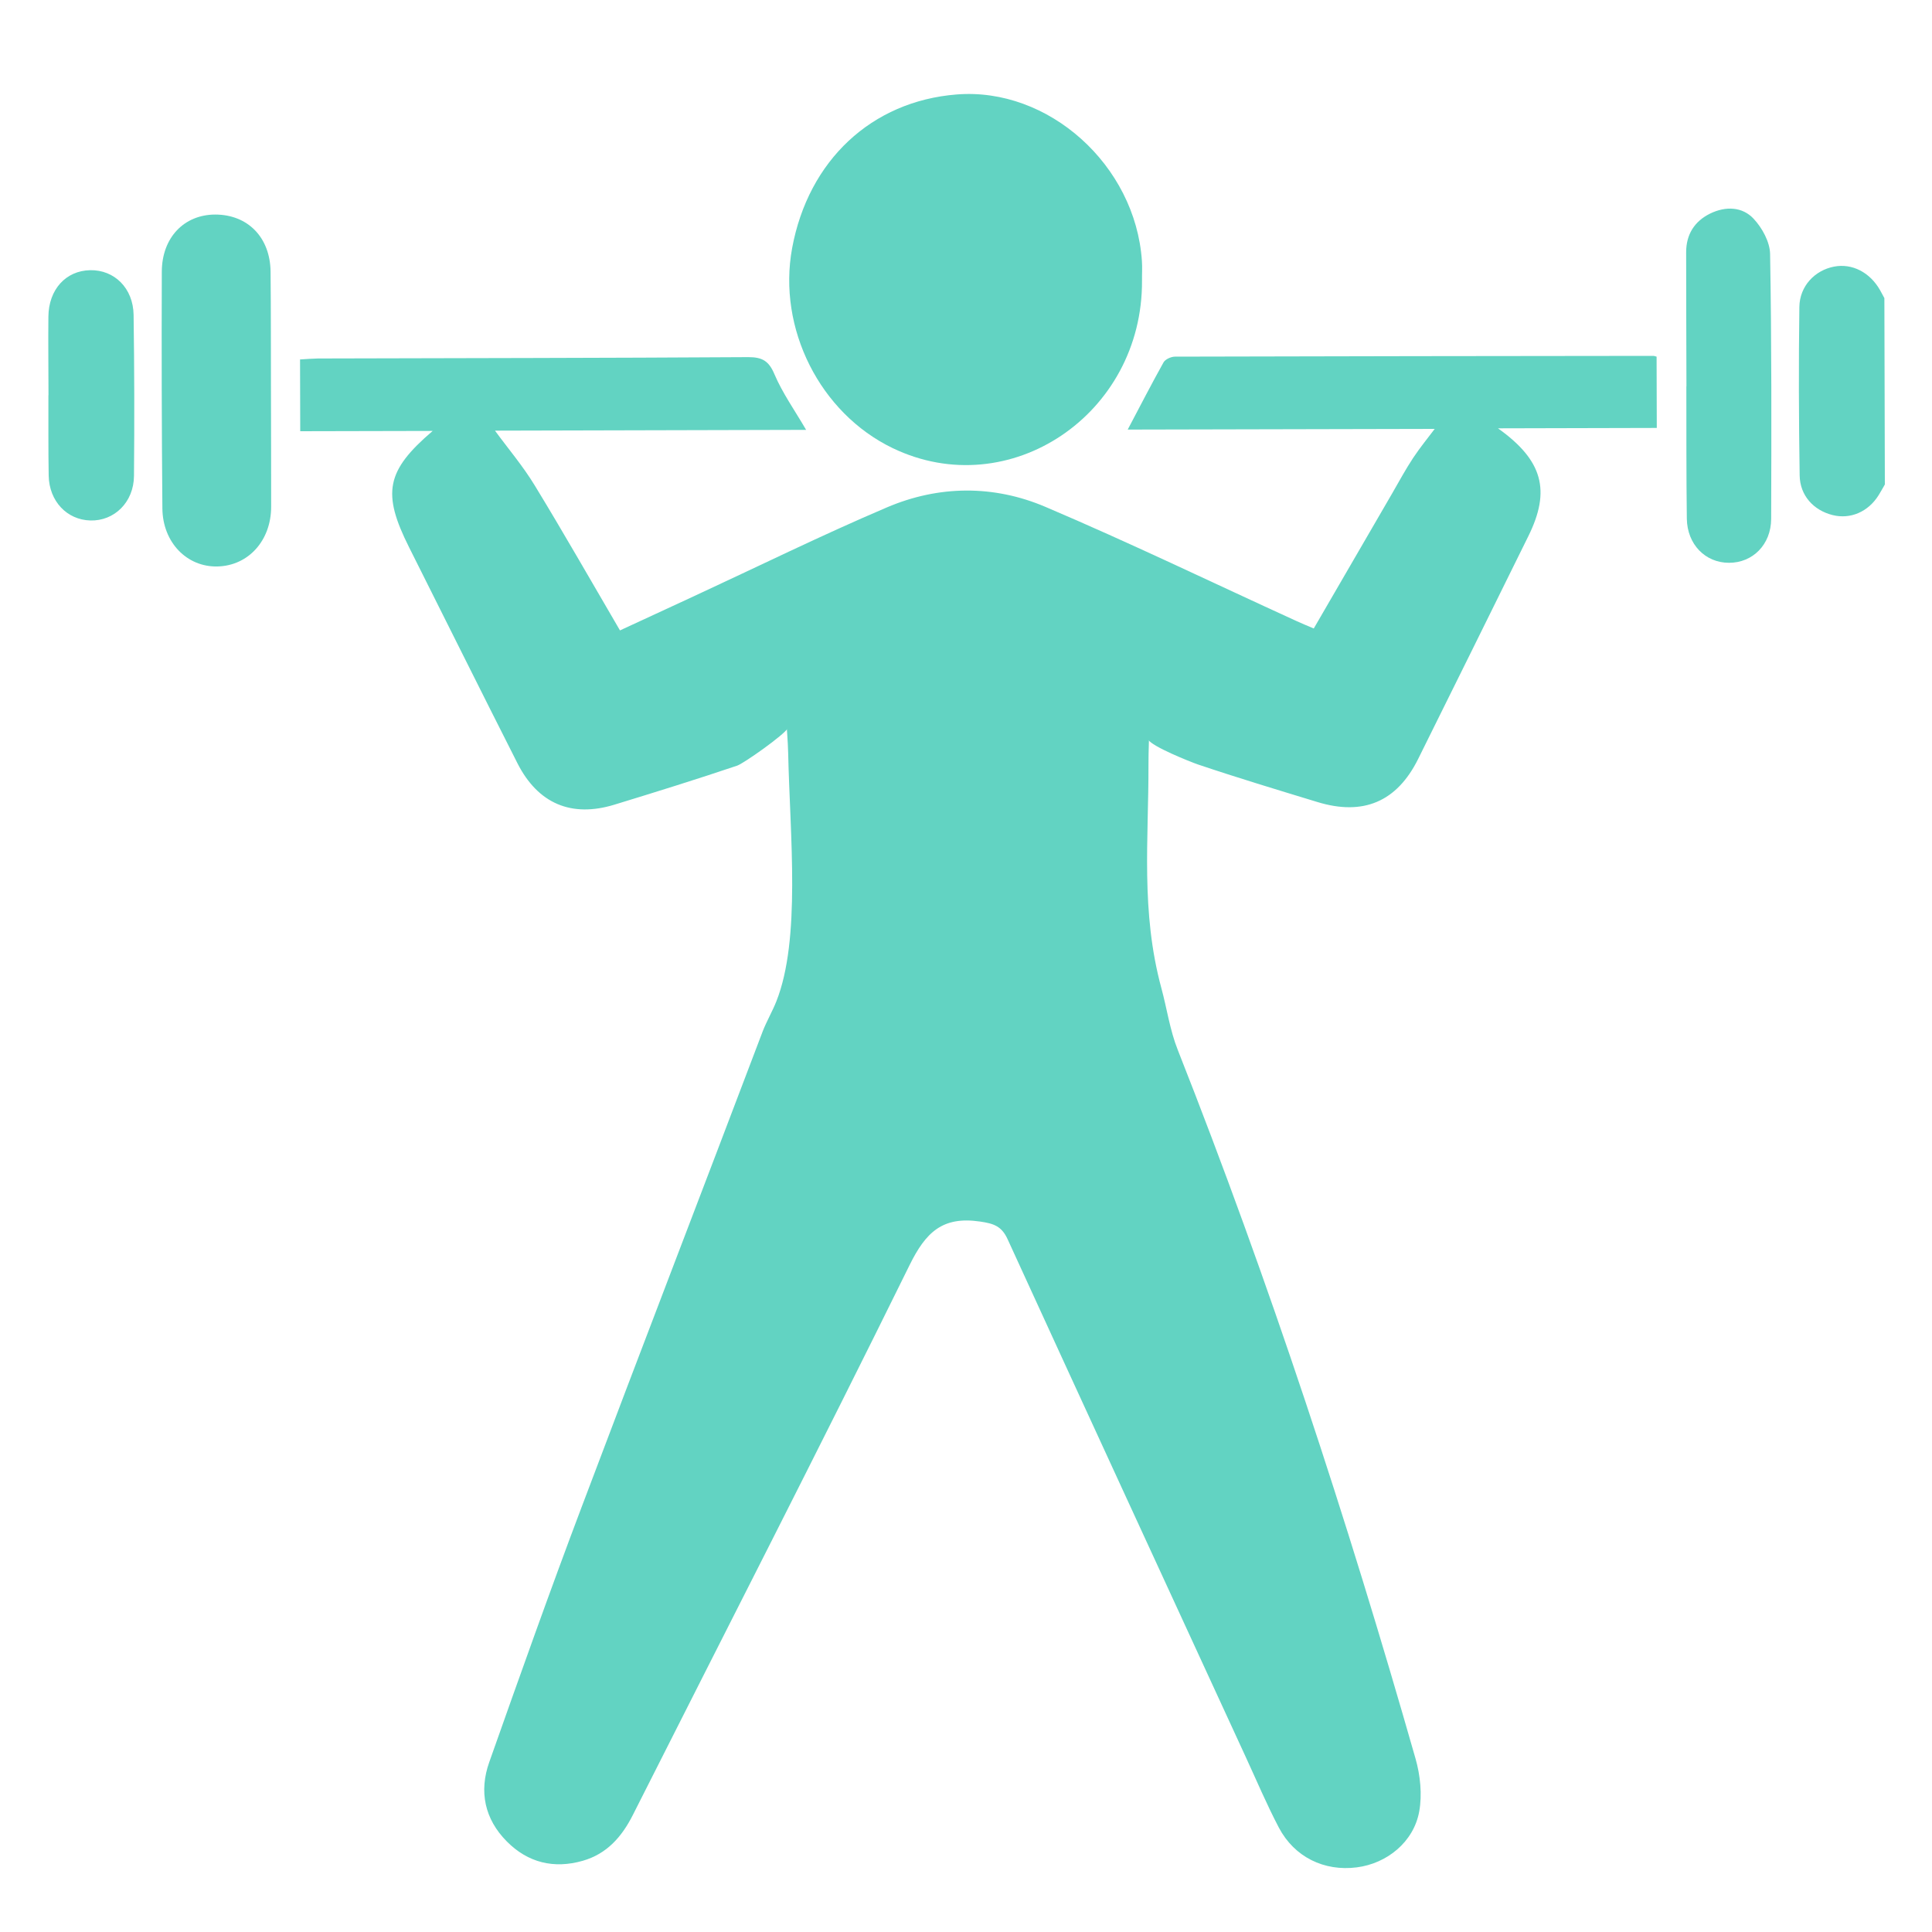
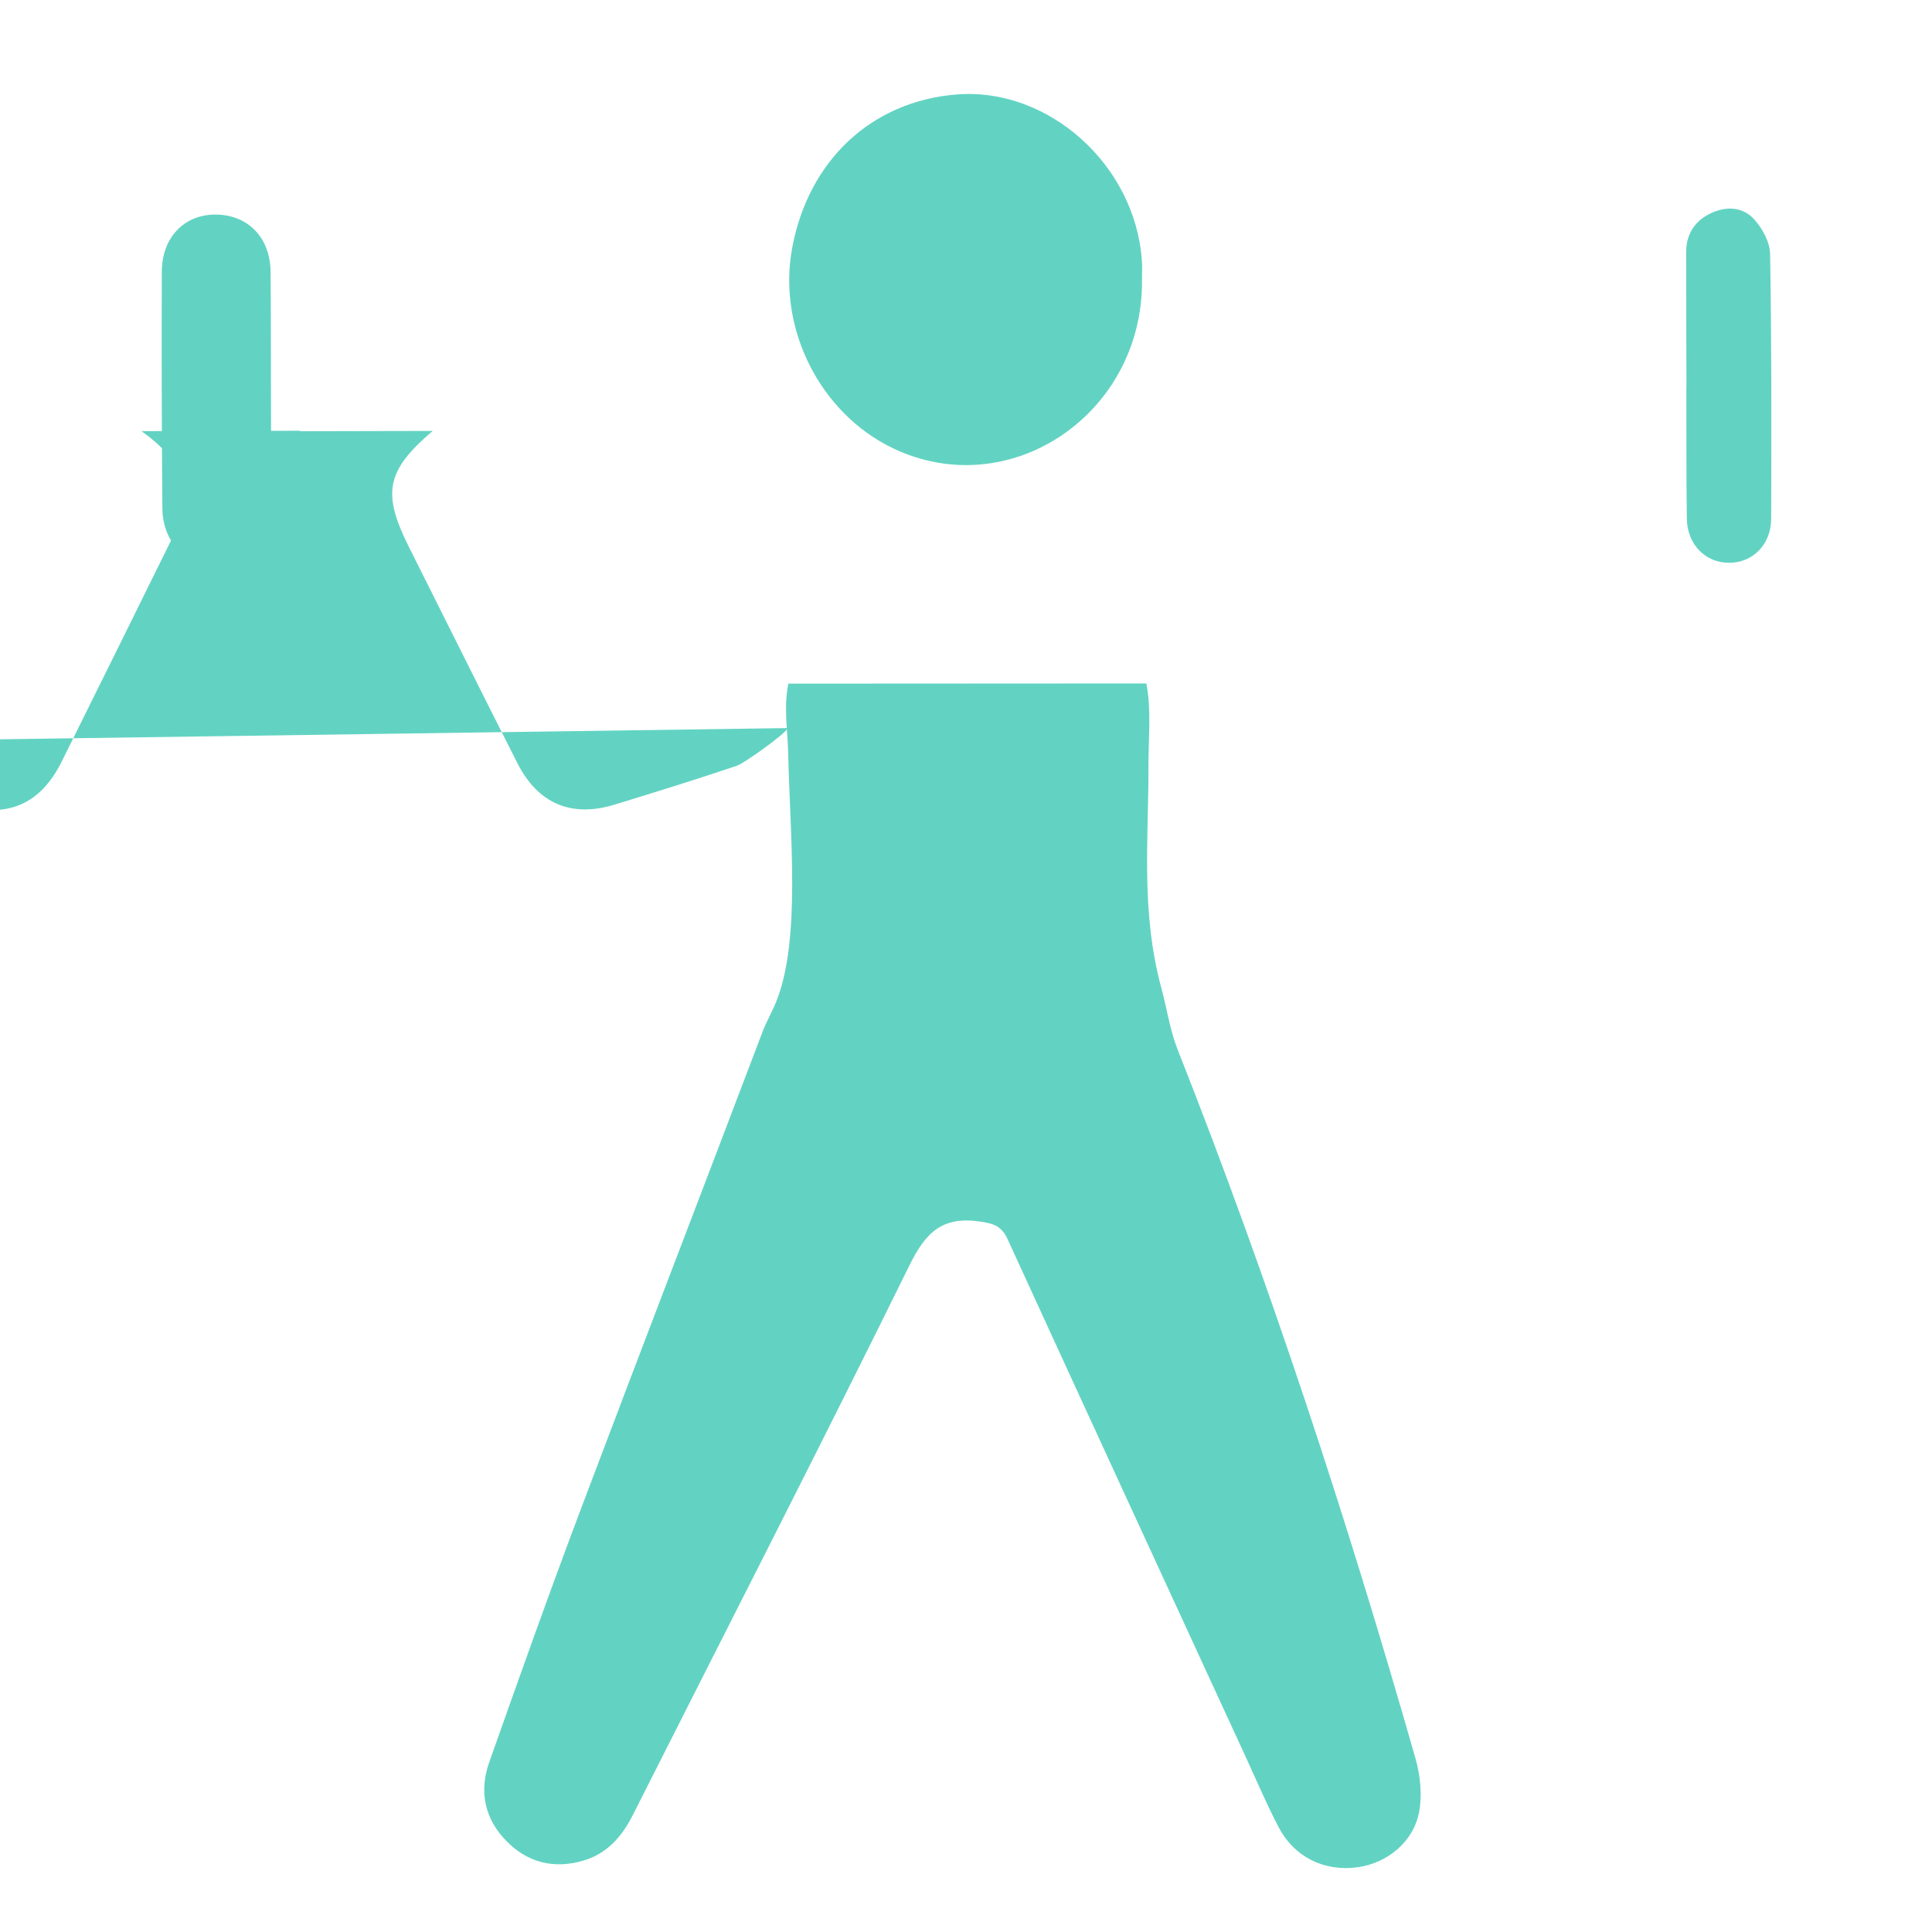
<svg xmlns="http://www.w3.org/2000/svg" id="Ebene_1" viewBox="0 0 200 200">
  <defs>
    <style>
      .cls-1 {
        fill: #62d3c2;
      }
    </style>
  </defs>
-   <path class="cls-1" d="M195.11,50.17c-.21.37-.42.74-.64,1.1-1.08,1.72-2.92,2.51-4.76,2.05-1.96-.49-3.38-2.01-3.41-4.11-.09-5.81-.11-11.63-.03-17.44.03-2.16,1.61-3.79,3.59-4.17,1.87-.36,3.72.59,4.77,2.45.15.27.29.54.44.81l.05,19.3Z" />
  <path class="cls-1" d="M118.67,70.75c.53,2.71.21,5.64.22,8.4.02,7.72-.82,15.2,1.34,23.16.56,2.06.88,4.34,1.69,6.37,9.49,24.03,17.53,48.56,24.62,73.39.49,1.72.69,3.7.38,5.44-.57,3.17-3.34,5.4-6.47,5.8-3.37.43-6.45-1.06-8.06-4.11-1.26-2.4-2.32-4.91-3.46-7.38-8.22-17.84-16.44-35.67-24.62-53.53-.62-1.36-1.43-1.63-2.88-1.84-3.87-.56-5.6,1.12-7.27,4.51-9.39,19.07-19.09,37.98-28.66,56.95-1.14,2.25-2.69,4.01-5.18,4.72-2.98.85-5.67.2-7.85-2-2.31-2.32-2.9-5.19-1.82-8.22,3.13-8.85,6.27-17.7,9.59-26.48,6.19-16.41,12.5-32.77,18.72-49.18.36-.94,1.03-2.13,1.4-3.07,2.56-6.44,1.42-17.12,1.23-25.74-.06-2.57-.48-4.65.02-7.17" />
-   <path class="cls-1" d="M81.56,75.37c-.33.67-4.57,3.66-5.25,3.89-4.21,1.42-8.46,2.74-12.71,4.04-4.45,1.36-7.91-.11-10.03-4.28-3.77-7.44-7.48-14.91-11.22-22.36-2.82-5.62-2.39-7.92,2.44-12.05l-13.71.03-.02-7.43c.66-.04,1.25-.09,1.85-.1,14.85-.04,29.7-.05,44.55-.14,1.45,0,2.13.39,2.71,1.77.83,1.95,2.09,3.72,3.28,5.76-10.93.03-21.75.05-32.21.08,1.36,1.86,2.9,3.67,4.12,5.68,2.99,4.9,5.83,9.89,8.82,15,2.59-1.2,5.09-2.35,7.59-3.51,6.67-3.09,13.27-6.34,20.03-9.22,5.38-2.3,11.07-2.34,16.42-.06,8.75,3.72,17.32,7.86,25.97,11.81.55.25,1.12.49,1.81.78,2.73-4.7,5.43-9.34,8.12-13.99.71-1.23,1.39-2.49,2.17-3.67.75-1.13,1.62-2.18,2.23-3-10.13.02-20.95.05-31.78.07,1.29-2.44,2.46-4.72,3.71-6.96.18-.32.78-.59,1.18-.59,16.52-.05,33.04-.06,49.55-.08.06,0,.12.03.31.08l.02,7.38-16.44.04c4.66,3.32,5.47,6.45,3.15,11.15-3.8,7.7-7.6,15.4-11.42,23.09-2.2,4.42-5.68,5.9-10.44,4.44-4.13-1.26-8.28-2.51-12.37-3.89-.73-.25-4.78-1.86-5.14-2.58" />
+   <path class="cls-1" d="M81.56,75.37c-.33.67-4.57,3.66-5.25,3.89-4.21,1.42-8.46,2.74-12.71,4.04-4.45,1.36-7.91-.11-10.03-4.28-3.77-7.44-7.48-14.91-11.22-22.36-2.82-5.62-2.39-7.92,2.44-12.05l-13.71.03-.02-7.43l.02,7.38-16.44.04c4.66,3.32,5.47,6.45,3.15,11.15-3.8,7.7-7.6,15.4-11.42,23.09-2.2,4.42-5.68,5.9-10.44,4.44-4.13-1.26-8.28-2.51-12.37-3.89-.73-.25-4.78-1.86-5.14-2.58" />
  <path class="cls-1" d="M118.22,29.04c.09,13.87-13.75,23.15-25.81,17.35-7.53-3.63-11.94-12.39-10.41-20.7,1.68-9.09,8.23-15.21,17.02-15.91,9.52-.77,18.52,7.31,19.19,17.23.05.68,0,1.36.01,2.04Z" />
  <path class="cls-1" d="M28.05,40.39c0,4.02.03,8.04.02,12.06,0,3.51-2.36,6.11-5.55,6.19-3.16.08-5.68-2.48-5.71-6.01-.07-8.16-.09-16.33-.06-24.5.01-3.54,2.31-5.91,5.52-5.92,3.38,0,5.7,2.36,5.74,5.92.04,4.08.03,8.17.04,12.25Z" />
  <path class="cls-1" d="M174.58,40c-.01-4.63-.03-9.26-.03-13.89,0-1.84.86-3.21,2.5-4.01,1.59-.77,3.31-.71,4.48.54.89.95,1.69,2.41,1.71,3.66.16,9.14.14,18.28.11,27.41-.01,2.68-1.93,4.56-4.37,4.55-2.44,0-4.32-1.9-4.36-4.56-.06-4.57-.04-9.14-.05-13.71,0,0,0,0,0,0Z" />
-   <path class="cls-1" d="M5.02,40.92c0-2.72-.04-5.43-.01-8.15.03-2.81,1.81-4.75,4.32-4.8,2.51-.05,4.46,1.86,4.5,4.63.08,5.55.09,11.11.04,16.66-.02,2.73-2.04,4.69-4.52,4.62-2.43-.07-4.26-2-4.31-4.64-.05-2.78-.02-5.55-.03-8.33Z" />
</svg>